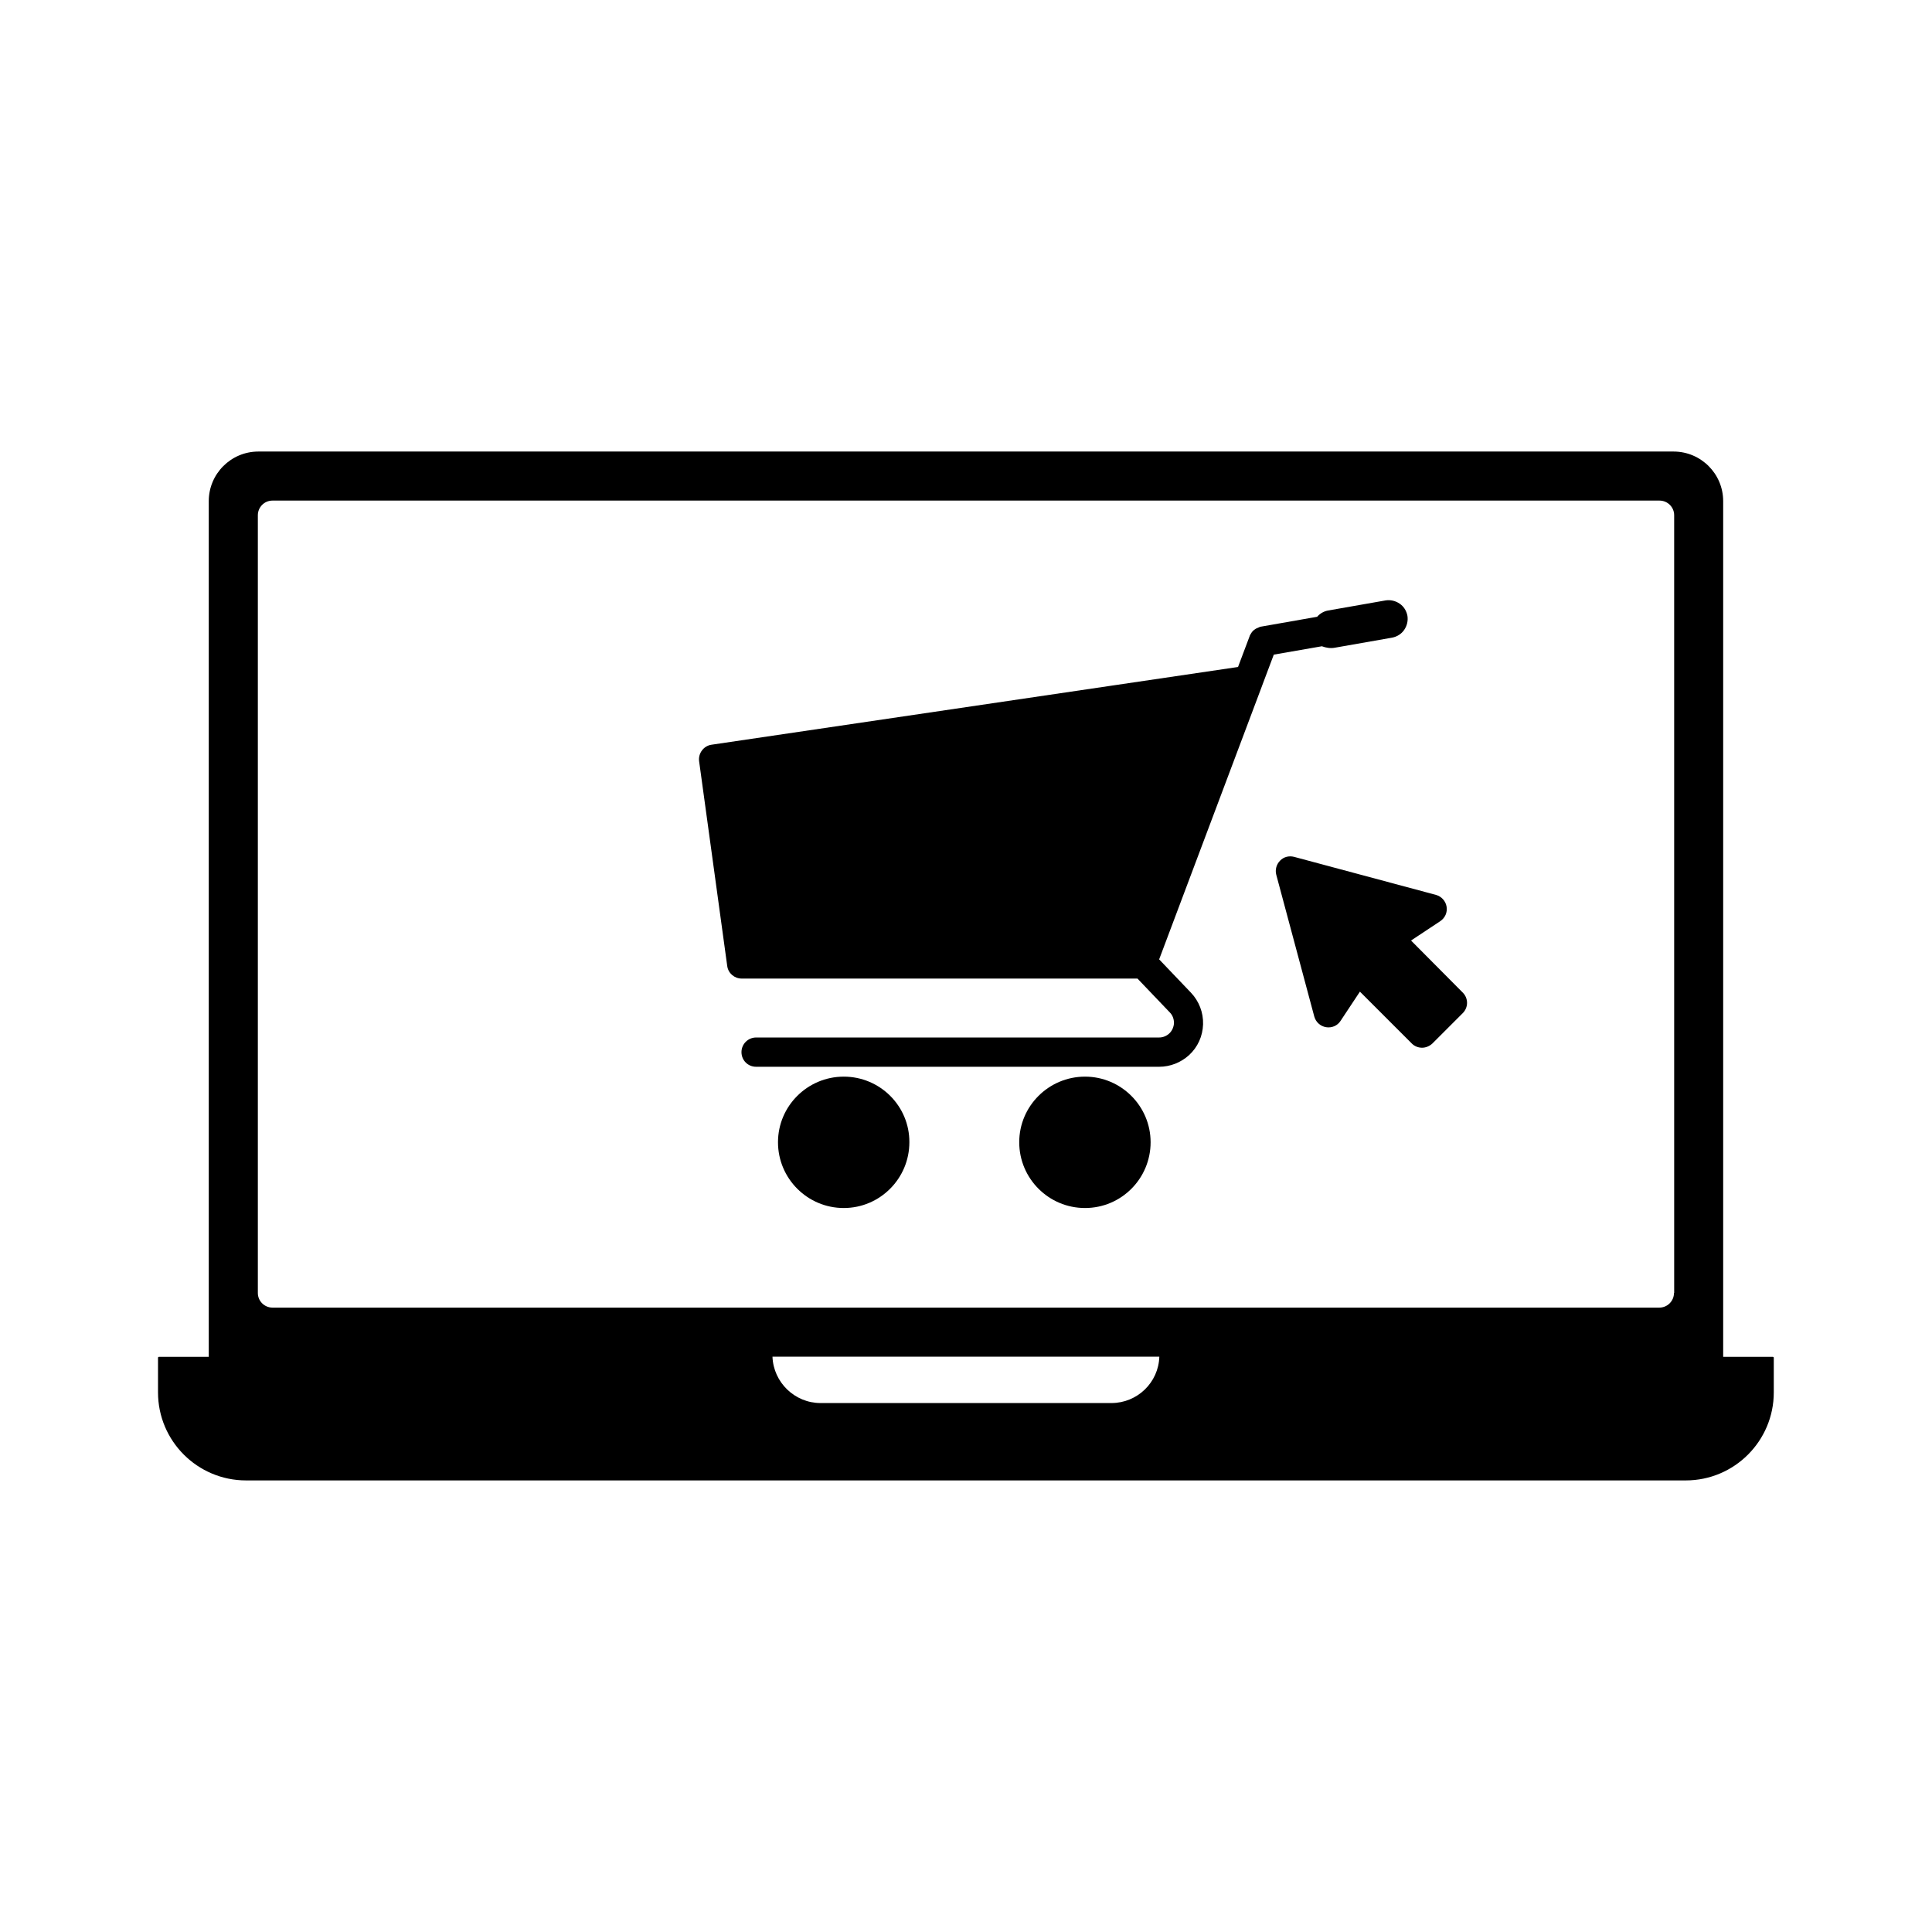
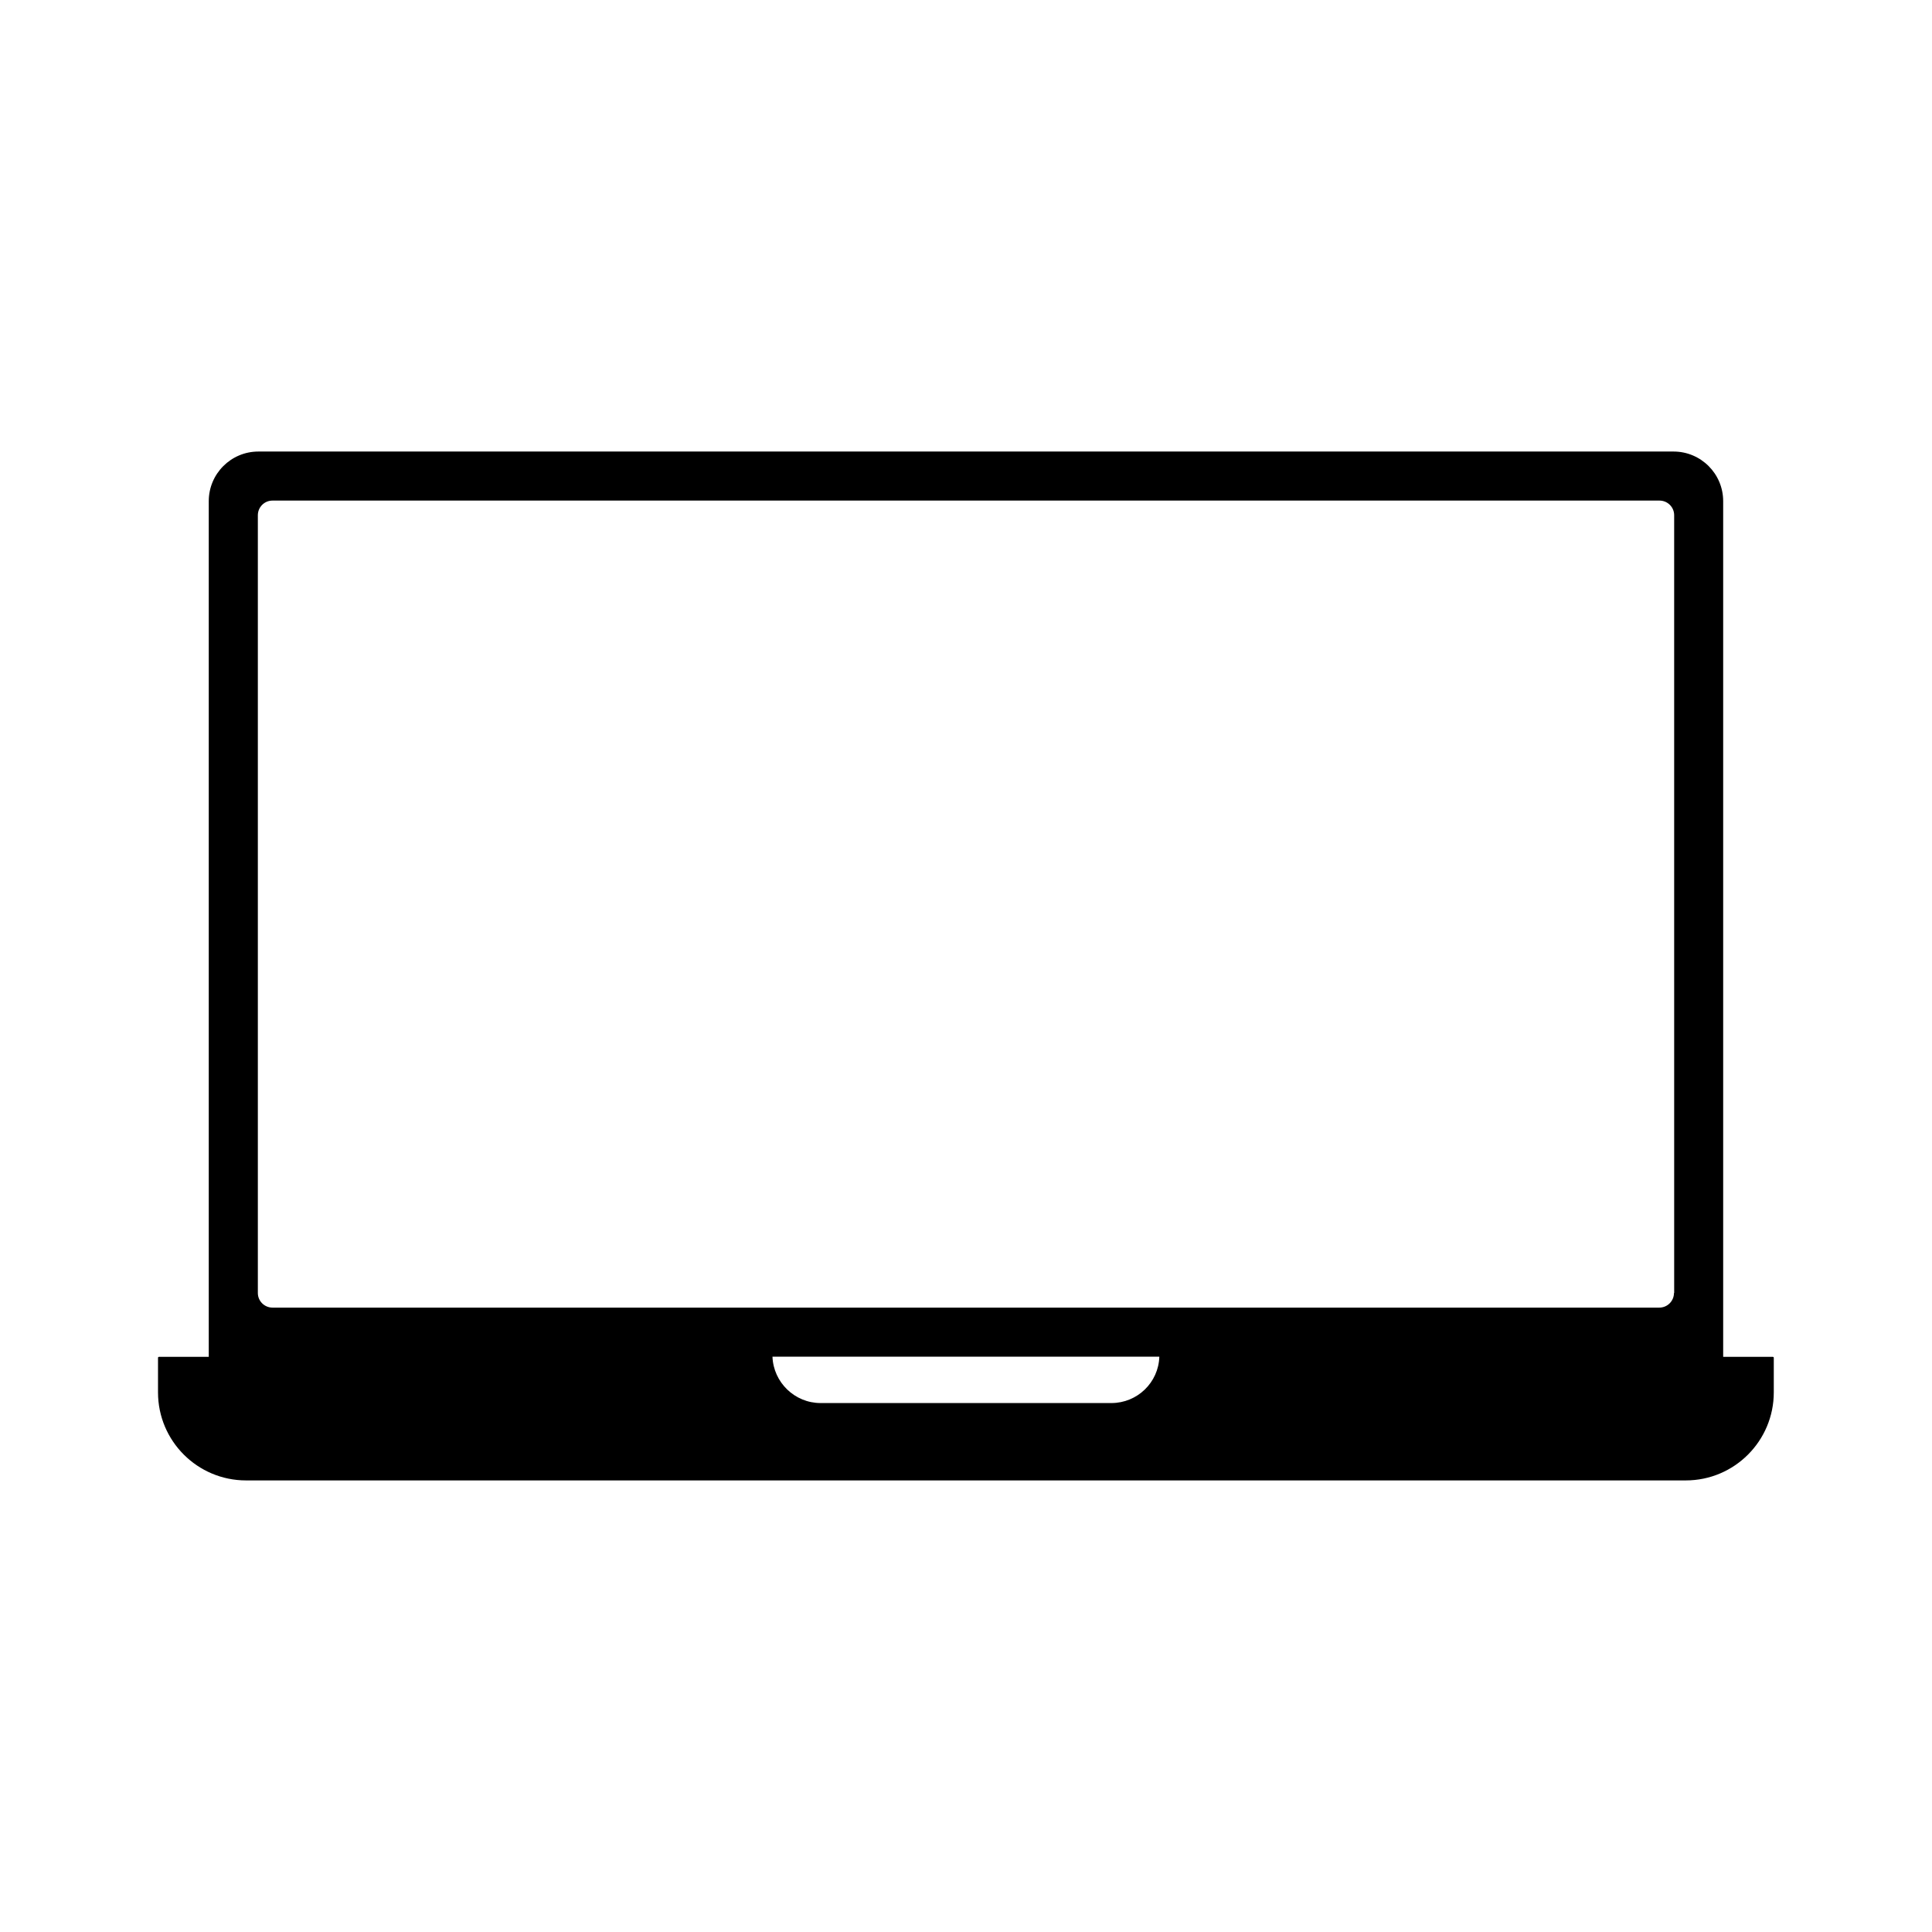
<svg xmlns="http://www.w3.org/2000/svg" fill="#000000" width="800px" height="800px" version="1.1" viewBox="144 144 512 512">
  <g>
    <path d="m600.66 503.58v-226.77c0-7.254-5.894-13.148-13.148-13.148h-375.04c-7.254 0-13.148 5.894-13.148 13.148v226.77h-13.199c-0.152 0-0.25 0.102-0.25 0.25v9.168c0 12.898 10.48 23.328 23.328 23.328h381.54c12.898 0 23.328-10.48 23.328-23.328v-9.168c0-0.152-0.102-0.25-0.25-0.25zm-162.12 12.242h-77.082c-6.852 0-12.496-5.492-12.746-12.293h102.52c-0.199 6.852-5.844 12.293-12.695 12.293zm149.08-29.172c0 2.117-1.715 3.879-3.879 3.879h-367.53c-2.117 0-3.879-1.715-3.879-3.879v-206.11c0-2.117 1.715-3.879 3.879-3.879h367.58c2.117 0 3.879 1.715 3.879 3.879l0.004 206.11z" />
-     <path d="m517.94 393.25 7.758-5.141c1.258-0.855 1.914-2.316 1.664-3.828-0.25-1.512-1.359-2.719-2.82-3.125l-37.586-10.078c-1.359-0.352-2.769 0-3.727 1.008-0.957 0.957-1.359 2.418-1.008 3.727l10.078 37.586c0.402 1.461 1.613 2.57 3.125 2.82s3.023-0.402 3.828-1.664l5.141-7.758 13.754 13.754c0.754 0.754 1.762 1.109 2.719 1.109 0.957 0 1.965-0.402 2.719-1.109l8.062-8.062c1.512-1.512 1.512-3.93 0-5.441z" />
-     <path d="m367.61 429.32c-9.621 0-17.434 7.809-17.434 17.383 0 9.621 7.809 17.434 17.434 17.434 9.574 0 17.383-7.809 17.383-17.434 0.047-9.574-7.762-17.383-17.383-17.383z" />
-     <path d="m431.54 429.32c-9.621 0-17.434 7.809-17.434 17.383 0 9.621 7.809 17.434 17.434 17.434 9.621 0 17.383-7.809 17.383-17.434 0-9.574-7.809-17.383-17.383-17.383z" />
-     <path d="m497.69 315.66 15.215-2.672c1.309-0.25 2.469-0.957 3.223-2.066s1.059-2.418 0.855-3.727c-0.25-1.309-0.957-2.469-2.066-3.223-1.109-0.754-2.418-1.059-3.727-0.855l-15.215 2.672c-1.16 0.203-2.168 0.805-2.922 1.664l-14.914 2.621c-0.051 0-0.102 0-0.203 0.051-0.051 0-0.102 0-0.152 0.051l-0.102 0.051c-0.453 0.152-0.855 0.352-1.258 0.656l-0.203 0.152c-0.352 0.301-0.605 0.656-0.855 1.109l-0.051 0.102-0.152 0.301v0.051l-3.074 8.16-139.55 20.605c-2.066 0.301-3.527 2.266-3.273 4.332l7.457 54.312c0.25 1.914 1.914 3.324 3.828 3.324h104.89l8.566 8.969c0.754 0.754 1.109 1.762 1.109 2.82-0.051 1.059-0.504 2.066-1.258 2.769-0.707 0.656-1.664 1.059-2.672 1.059h-106.81c-2.117 0-3.879 1.715-3.879 3.879 0 2.168 1.715 3.879 3.879 3.879h106.81c2.922 0 5.742-1.109 7.91-3.074 2.316-2.117 3.629-5.039 3.727-8.16 0.102-3.125-1.059-6.144-3.223-8.414l-8.414-8.816 27.258-72.449c0-0.051 0.051-0.102 0.051-0.152l3.074-8.16 12.746-2.215c1.059 0.395 2.215 0.598 3.375 0.395z" />
  </g>
</svg>